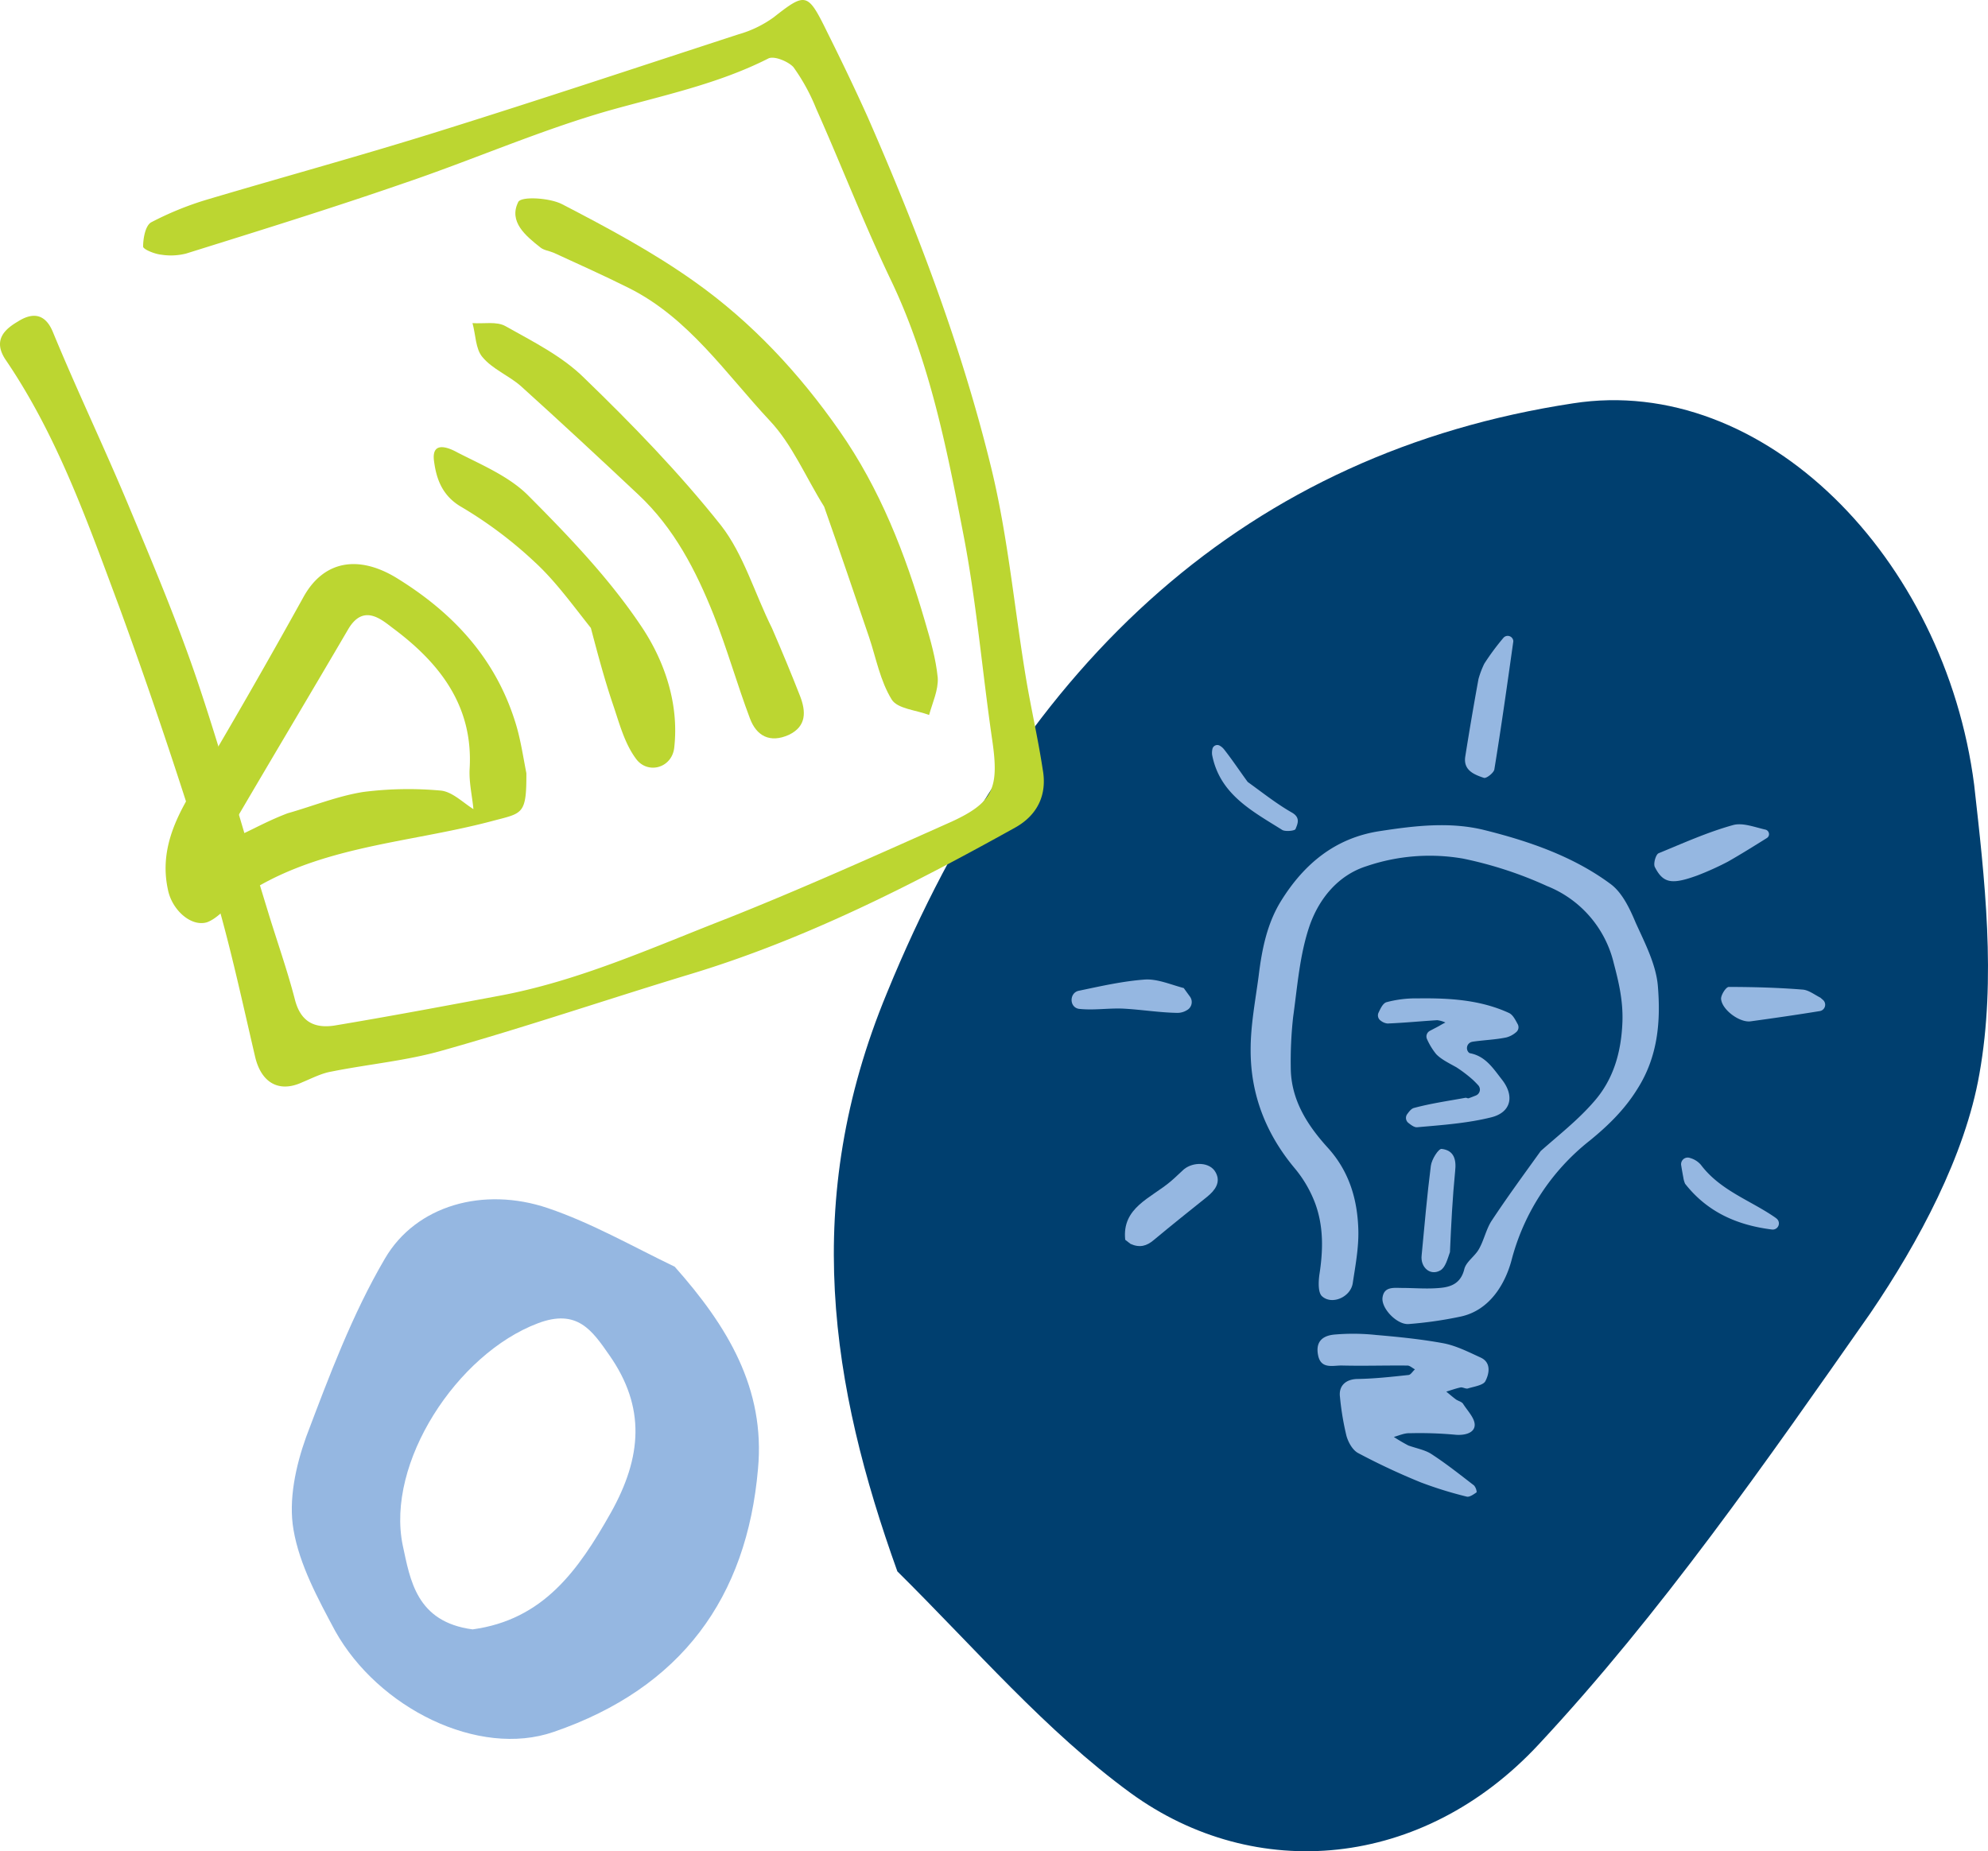
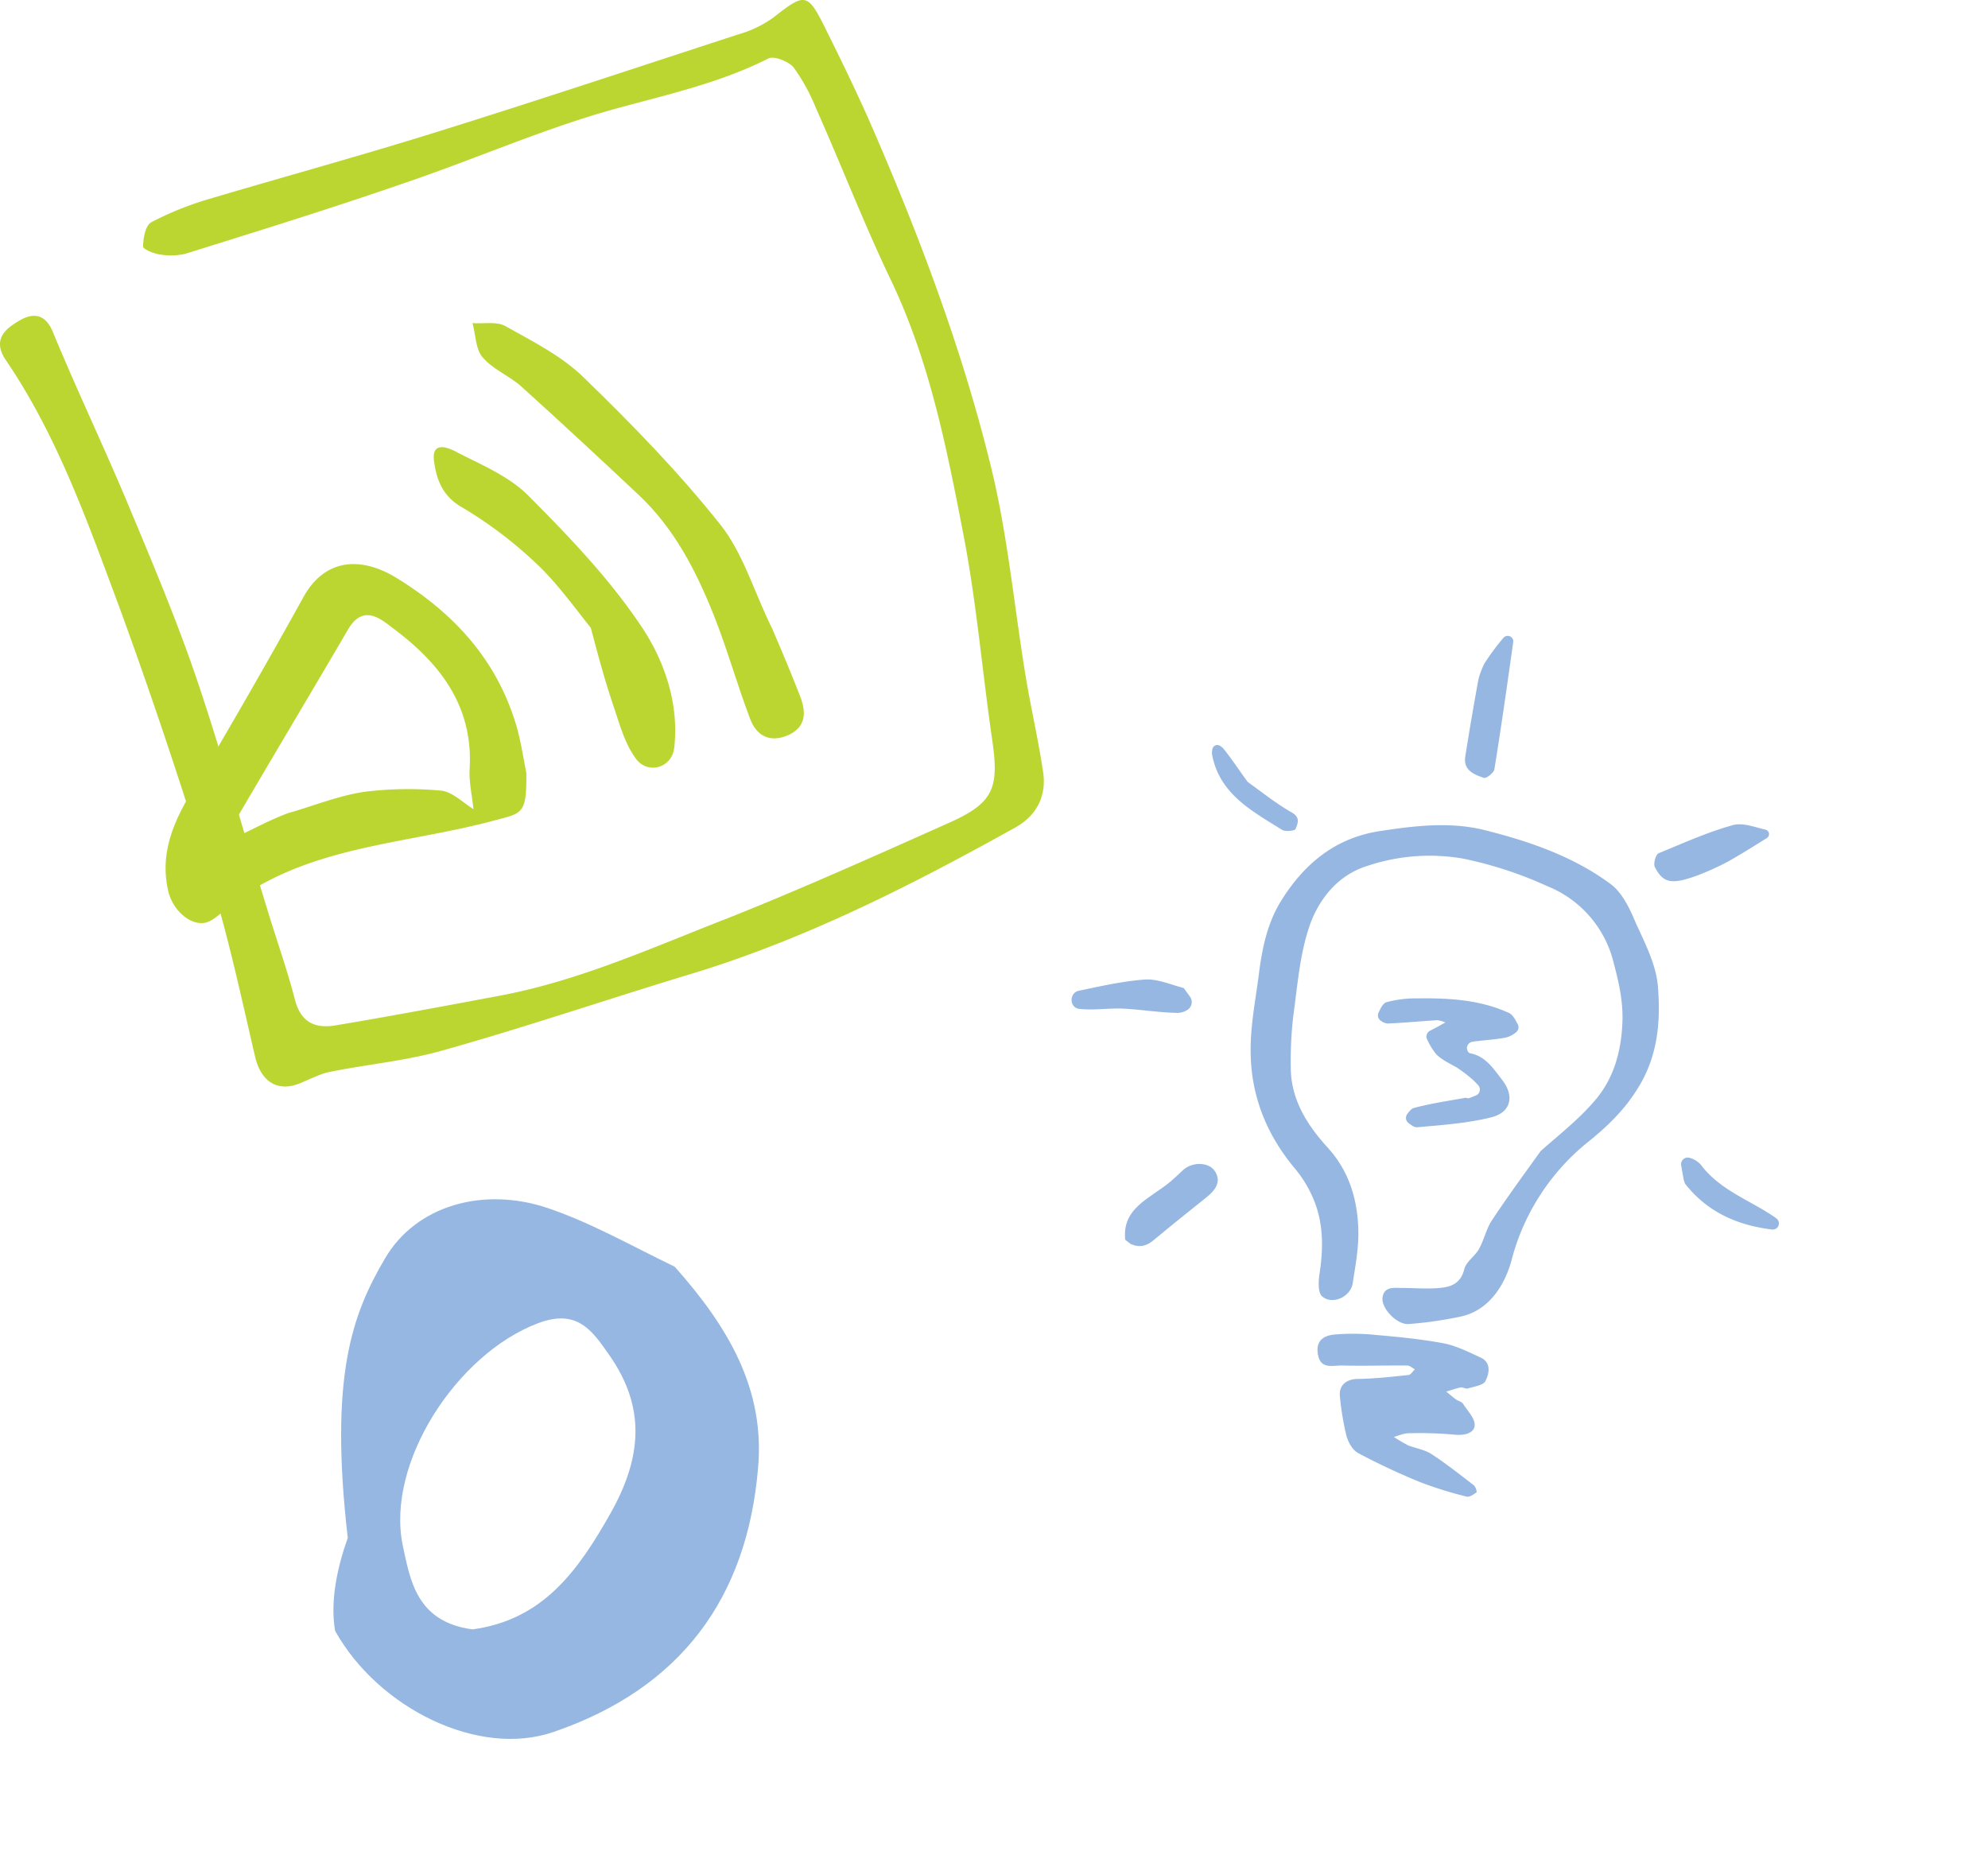
<svg xmlns="http://www.w3.org/2000/svg" width="592.71" height="552.008" viewBox="0 0 592.71 552.008">
  <defs>
    <clipPath id="clip-path">
      <rect id="Rectangle_73" data-name="Rectangle 73" width="139.27" height="160.905" fill="#95b7e1" />
    </clipPath>
    <clipPath id="clip-path-2">
      <rect id="Rectangle_67" data-name="Rectangle 67" width="592.71" height="552.008" fill="none" />
    </clipPath>
  </defs>
  <g id="Group_335" data-name="Group 335" transform="translate(-278 -2867.496)">
    <g id="Group_225" data-name="Group 225" transform="translate(365 3225.095)">
      <g id="Group_224" data-name="Group 224" clip-path="url(#clip-path)">
-         <path id="Path_71" data-name="Path 71" d="M114.176,20.123c15.732,17.726,27.032,36.339,24.817,60.269-3.324,38.333-22.822,65.365-60.933,78.438-22.379,7.755-52.292-7.09-65.143-30.134C7.819,119.168,2.28,108.975.508,98.561c-1.551-8.863.664-19.056,3.767-27.7C11.143,52.7,18.012,34.3,27.761,17.686,37.067,1.732,57.231-3.807,76.287,2.619c13.073,4.432,25.038,11.3,37.889,17.5M53.907,128.252c21.05-2.881,31.464-17.5,41.213-34.787,9.306-16.618,10.414-31.464-.443-46.974-5.1-7.312-9.528-13.959-21.272-9.528-24.151,9.085-45.423,41.656-40.327,66.251,2.216,10.193,3.988,22.822,20.828,25.038" transform="translate(0 0)" fill="#95b7e1" />
+         <path id="Path_71" data-name="Path 71" d="M114.176,20.123c15.732,17.726,27.032,36.339,24.817,60.269-3.324,38.333-22.822,65.365-60.933,78.438-22.379,7.755-52.292-7.09-65.143-30.134c-1.551-8.863.664-19.056,3.767-27.7C11.143,52.7,18.012,34.3,27.761,17.686,37.067,1.732,57.231-3.807,76.287,2.619c13.073,4.432,25.038,11.3,37.889,17.5M53.907,128.252c21.05-2.881,31.464-17.5,41.213-34.787,9.306-16.618,10.414-31.464-.443-46.974-5.1-7.312-9.528-13.959-21.272-9.528-24.151,9.085-45.423,41.656-40.327,66.251,2.216,10.193,3.988,22.822,20.828,25.038" transform="translate(0 0)" fill="#95b7e1" />
      </g>
    </g>
    <g id="Group_213" data-name="Group 213" transform="translate(278 2867.496)">
      <g id="Group_212" data-name="Group 212" clip-path="url(#clip-path-2)">
-         <path id="Path_49" data-name="Path 49" d="M402.467,533.321c-19.788-55.126-28.887-110.286-3.115-172.471,40.779-99.728,107.926-161.106,204.584-175.826,56.826-8.852,110.854,46.047,119.57,113.747,3.118,27.877,6.649,57.746,1.558,86.235-4.238,24.268-18.062,50.091-32.52,71.345-31.175,44.508-62.542,89.6-98.814,128.5-34.7,37.372-84.643,41.514-121.7,14.566-25.4-18.55-46.2-42.974-69.565-66.1" transform="translate(-134.921 -64.76)" fill="#003f6f" />
        <path id="Path_54" data-name="Path 54" d="M661.688,476.77c5.494-4.868,11.095-9.242,15.711-14.546,5.995-6.686,8.356-14.944,8.684-24.12.194-6.153-1.066-11.6-2.57-17.284a33.009,33.009,0,0,0-19.947-23.1,116.765,116.765,0,0,0-24.97-8.163,58.336,58.336,0,0,0-28.743,2.233c-8.648,2.712-14.243,9.847-17,17.656-3.011,8.718-3.664,18.124-4.949,27.326a120.021,120.021,0,0,0-.706,15.3c.1,9.44,4.916,16.923,10.921,23.564,6.5,7.1,8.963,15.52,9.221,24.605.15,5.26-.874,10.7-1.665,15.9-.618,4.178-6.272,6.639-9.223,3.851-1.137-1.145-1-4.168-.747-6.218,1.154-7.322,1.337-14.524-1.274-21.537a36.229,36.229,0,0,0-5.884-10.141c-8.628-10.228-13.288-21.968-13.313-35.2-.064-7.434,1.4-14.894,2.385-22.339.955-7.832,2.466-15.569,6.673-22.37,6.829-11.017,16.16-18.847,29.539-20.847,10.263-1.58,20.756-2.835,30.987-.327,13.421,3.338,26.637,7.877,37.787,16.156,3.46,2.589,5.694,7.348,7.451,11.55,2.768,6.087,6.06,12.455,6.59,18.827.869,10.522.027,21.038-6.087,30.654-3.818,6.2-8.834,11.056-14.25,15.462a66.843,66.843,0,0,0-23.335,35.8c-1.784,6.548-6.227,14.736-15.118,16.645a118.534,118.534,0,0,1-15.417,2.223c-3.487.356-8.341-4.659-7.882-7.912s3.25-2.872,5.625-2.848c3.9,0,7.742.37,11.614-.016,3.286-.3,6.144-1.426,7.148-5.633.564-2.188,3.115-3.752,4.342-5.921,1.49-2.6,2.135-5.822,3.7-8.315,4.624-7.016,9.585-13.783,14.7-20.9" transform="translate(-202.362 -133.533)" fill="#95b7e1" />
        <path id="Path_55" data-name="Path 55" d="M633.072,646.851c2.6.92,5.1,1.347,6.977,2.618,4.37,2.84,8.475,6.111,12.6,9.287a3.417,3.417,0,0,1,.795,2.039c-.866.613-2.166,1.534-2.982,1.3a117.072,117.072,0,0,1-13.649-4.232,198.756,198.756,0,0,1-18.6-8.694c-1.755-.871-3.056-3.282-3.589-5.18a81.561,81.561,0,0,1-1.93-11.56c-.465-3.41,1.764-5.314,5.111-5.409,5.152-.073,10.2-.64,15.336-1.191.679-.074,1.238-1.121,1.9-1.674-.785-.42-1.523-1.116-2.186-1.134-6.555-.071-13.065.15-19.6-.014-2.56-.056-6.1,1.148-7.038-2.819-.864-3.86.764-6.152,5.192-6.443a64.324,64.324,0,0,1,12.061.155c6.754.581,13.491,1.255,20.134,2.484,3.776.739,7.455,2.605,11.073,4.269,3.171,1.492,2.51,4.806,1.376,6.992-.59,1.231-3.322,1.622-5.129,2.171-.618.274-1.557-.362-2.236-.286-1.482.318-2.9.837-4.308,1.263.922.729,1.829,1.549,2.844,2.293.677.5,1.694.67,2.155,1.319,1.349,2.135,3.546,4.318,3.476,6.4-.1,2.267-2.8,3.043-5.533,2.862a115.736,115.736,0,0,0-13.911-.47c-1.511-.068-3.165.7-4.662,1.108a50.126,50.126,0,0,0,4.324,2.546" transform="translate(-213.184 -215.836)" fill="#95b7e1" />
        <path id="Path_56" data-name="Path 56" d="M657.32,479.877c-2.431-1.366-4.633-2.409-6.17-4a19.7,19.7,0,0,1-2.7-4.408,1.9,1.9,0,0,1,.8-2.531c.871-.463,1.762-.915,2.659-1.4.634-.368,1.268-.736,1.994-1.087a8.083,8.083,0,0,0-2.45-.7c-4.906.305-9.843.795-14.826.992a3.886,3.886,0,0,1-1.979-.823,1.909,1.909,0,0,1-.683-2.407c.639-1.357,1.291-2.736,2.316-3.111a34,34,0,0,1,9.428-1.151c9.347-.118,18.584.412,27.144,4.347,1.159.545,1.862,1.98,2.605,3.345a1.906,1.906,0,0,1-.53,2.439,7.242,7.242,0,0,1-2.844,1.508c-3.257.681-6.6.777-9.922,1.257-.109.017-.219.04-.33.067a1.9,1.9,0,0,0-1.063,3.078.953.953,0,0,0,.516.323c4.608.882,6.923,4.607,9.424,7.795,3.914,4.95,2.785,9.9-3.267,11.339-7.056,1.746-14.569,2.273-21.913,2.923-.817.106-1.741-.56-2.662-1.287a1.9,1.9,0,0,1-.362-2.609c.64-.882,1.3-1.713,2.105-1.876,4.987-1.338,10.157-2.074,15.266-3.01.293-.045.631.2.924.158.738-.264,1.46-.55,2.181-.839a1.9,1.9,0,0,0,.693-3.061c-.5-.539-1.009-1.068-1.557-1.586a40.38,40.38,0,0,0-4.8-3.674" transform="translate(-222.961 -161.553)" fill="#95b7e1" />
        <path id="Path_57" data-name="Path 57" d="M679.585,300.8a72.388,72.388,0,0,1,5.69-7.69c.021-.025.043-.05.065-.074a1.684,1.684,0,0,1,2.892.959,1.249,1.249,0,0,1-.015.283c-1.792,12.733-3.568,25.373-5.638,38.059-.173,1.017-2.37,2.736-3.095,2.517-2.973-.983-6.268-2.307-5.558-6.468q1.826-11.537,3.929-23.028a26.641,26.641,0,0,1,1.729-4.559" transform="translate(-237.049 -102.907)" fill="#95b7e1" />
        <path id="Path_58" data-name="Path 58" d="M773.672,394.463c-7.506,2.717-10.111,2.367-12.607-2.532-.505-.943.246-3.67,1.081-4.1,7.369-3.025,14.692-6.344,22.381-8.458,2.827-.7,6.28.659,9.481,1.39a1.4,1.4,0,0,1,1.089,1.489l0,.023a1.378,1.378,0,0,1-.653,1.016c-3.808,2.383-7.621,4.762-11.591,7.026a86.134,86.134,0,0,1-9.178,4.145" transform="translate(-267.681 -133.393)" fill="#95b7e1" />
        <path id="Path_59" data-name="Path 59" d="M517.5,558.037c-1.027-9.6,7.627-12.391,13.524-17.381,1.331-1.106,2.6-2.412,3.947-3.61,2.878-2.364,7.8-2.19,9.466.854,1.685,2.953-.159,5.4-2.48,7.286-5.291,4.237-10.691,8.55-15.906,12.894-2.12,1.827-4.22,2.421-6.96,1.192" transform="translate(-182.022 -188.36)" fill="#95b7e1" />
        <path id="Path_60" data-name="Path 60" d="M526.329,453.135c.65.917,1.252,1.742,1.828,2.528a2.755,2.755,0,0,1-.909,4.069,5.406,5.406,0,0,1-2.752.8c-5.506-.083-10.962-1.014-16.437-1.281-4.256-.156-8.562.537-12.772.1a2.453,2.453,0,0,1-.361-.049c-2.809-.592-2.688-4.822.13-5.375l.114-.021c6.514-1.362,12.951-2.834,19.6-3.318,3.749-.216,7.552,1.479,11.558,2.544" transform="translate(-173.392 -158.509)" fill="#95b7e1" />
-         <path id="Path_61" data-name="Path 61" d="M662.307,559.286c-.733,2.064-1.344,4.53-2.828,5.418-2.968,1.777-6.043-.841-5.612-4.479.852-8.9,1.611-17.808,2.741-26.657.239-1.958,2.318-5.22,3.243-5.062,3.638.43,4.414,3.132,4,6.678-.786,7.955-1.187,15.882-1.543,24.1" transform="translate(-230.012 -185.924)" fill="#95b7e1" />
-         <path id="Path_62" data-name="Path 62" d="M821.273,457.233c.232.212.459.412.681.6a1.918,1.918,0,0,1-.846,3.355l-.035.006c-6.852,1.115-13.782,2.122-20.6,3.051-3.225.5-8.562-3.364-8.858-6.651-.088-1.157,1.479-3.65,2.328-3.6,7.326.013,14.621.211,21.945.794,1.788.115,3.465,1.448,5.389,2.442" transform="translate(-278.483 -159.713)" fill="#95b7e1" />
        <path id="Path_63" data-name="Path 63" d="M774.41,540.291a7.37,7.37,0,0,1-.532-1.9c-.232-1.206-.439-2.408-.635-3.608a1.981,1.981,0,0,1,2.654-2.168,6.629,6.629,0,0,1,3.194,2c5.816,7.749,14.843,10.622,22.241,15.787.124.091.242.185.357.281a1.839,1.839,0,0,1-1.309,3.268l-.034-.005c-10.252-1.274-19.214-5.087-25.936-13.658" transform="translate(-272.012 -187.325)" fill="#95b7e1" />
        <path id="Path_64" data-name="Path 64" d="M568.1,353.725c4.491,3.241,8.6,6.511,13.106,9.089,2.693,1.506,1.807,3.354,1.153,4.956-.187.539-3,.821-3.95.277-8.939-5.618-18.652-10.607-20.92-22.414a5.223,5.223,0,0,1,.084-1.691,1.483,1.483,0,0,1,2.261-.99,4.393,4.393,0,0,1,1.255,1.106c2.425,3.078,4.541,6.295,7.011,9.667" transform="translate(-196.107 -120.566)" fill="#95b7e1" />
        <g id="Group_313" data-name="Group 313">
          <path id="Path_50" data-name="Path 50" d="M183.732,321.845c.058,12.589-1.183,11.841-10.353,14.3-25.983,6.885-53.916,7.354-76.665,24.01-2.883,2.044-5.136,5-8.187,6.126-4.735,1.461-10.5-3.662-11.679-9.783-2.332-10.861,1.657-20.14,7.183-29.29q17.02-28.61,33.113-57.667c5.956-11,16.21-12.862,27.531-6.144,17.373,10.609,30.2,24.517,36.055,44.223,1.3,4.43,1.994,9.024,3,14.227m-71.188,11.944c7.487-2.121,14.959-5.164,22.615-6.367a106.393,106.393,0,0,1,23.175-.39c3.384.4,6.508,3.576,9.612,5.519-.375-3.986-1.365-8.114-1.125-12.109,1.069-18.594-8.818-31.325-22.655-41.685-3.42-2.552-8.88-7.681-13.509.075-11.342,19.38-22.84,38.611-34.182,57.992a18.331,18.331,0,0,0-1.176,3.09c1.228-.02,2.773.568,3.686.092,4.113-1.912,8.068-4.128,13.559-6.216" transform="translate(-26.796 -91.285)" fill="#bcd631" />
-           <path id="Path_51" data-name="Path 51" d="M329.108,183.175c-5.521-8.812-9.523-18.57-16.245-25.672-13.132-14.057-24.157-30.606-41.962-39.518-7.432-3.714-15.012-7.117-22.438-10.523-1.392-.591-2.929-.718-4.02-1.621-4.357-3.458-9.494-7.67-6.522-13.554.893-1.7,9.345-1.232,13.061.7,13.474,6.989,27.107,14.283,39.538,23.131,16.936,12,31.163,27.264,43.119,44.411,12.112,17.3,19.653,36.669,25.519,56.835,1.628,5.5,3.258,11.153,3.814,16.824.215,3.681-1.565,7.4-2.577,11.1-3.863-1.47-9.4-1.838-11.13-4.572-3.472-5.623-4.66-12.357-6.761-18.616-4.361-12.823-8.722-25.646-13.4-38.923" transform="translate(-83.389 -32.097)" fill="#bcd631" />
          <path id="Path_52" data-name="Path 52" d="M306.659,239.7c3.035,7.011,5.755,13.567,8.322,20.126,1.766,4.576,1.994,9.024-3.336,11.57-5.638,2.551-9.667.316-11.6-4.872-3.856-10.221-6.8-20.765-10.8-30.83-5.289-13.267-11.8-25.9-22.4-35.855-11.544-10.86-23.24-21.717-35.088-32.418-3.585-3.163-8.529-5.076-11.508-8.711-2.036-2.422-1.952-6.569-2.932-10.083,3.382.25,7.205-.581,9.84.909,8.215,4.621,16.884,8.928,23.442,15.419,14.358,13.883,28.419,28.384,40.809,43.989,6.747,8.637,10.013,20.251,15.256,30.755" transform="translate(-76.449 -52.282)" fill="#bcd631" />
          <path id="Path_53" data-name="Path 53" d="M246.347,259.617c-5.647-7.121-10.677-14.1-16.758-19.676a124.454,124.454,0,0,0-21.769-16.368c-5.735-3.281-7.509-8.317-8.21-13.525-1.037-6.891,5.156-3.771,7.016-2.728,7.278,3.716,15.318,7.111,20.939,12.7,12.18,12.23,24.369,24.922,33.976,39.345,6.772,10.172,11.13,22.841,9.661,35.916-.664,6.152-8,8.117-11.459,3.263-3.457-4.7-4.939-10.664-6.876-16.311-2.423-7.175-4.389-14.511-6.521-22.612" transform="translate(-70.181 -72.366)" fill="#bcd631" />
          <path id="Path_65" data-name="Path 65" d="M246.362,9.049c4.392,8.783,8.445,17.229,12.33,25.843,14.864,33.95,28.039,68.577,36.822,104.554,5.068,20.776,6.925,42.227,10.472,63.341,1.521,8.952,3.547,17.736,4.9,26.688,1.352,7.432-1.52,13.513-8.108,17.229-31.248,17.4-63.172,33.613-97.46,43.916-24.492,7.432-48.814,15.709-73.475,22.634-10.641,3.04-21.958,4.054-32.937,6.249-3.041.507-5.912,2.027-8.784,3.209-6.925,3.209-12.161.169-14.019-7.432-4.222-18.073-8.107-36.484-13.681-54.22C54.144,234.2,45.192,207.348,35.564,181c-9.459-25.336-18.411-51.01-33.95-73.813-3.885-5.912,0-9.121,3.716-11.316C9.046,93.5,13.268,92.827,15.8,99.077,22.9,116.306,31,133.2,38.267,150.594s14.695,34.964,20.776,53.038c7.432,22.127,13.682,44.93,20.607,67.395,2.7,8.952,5.912,17.9,8.276,27.026,1.689,6.587,5.743,8.614,11.655,7.769,16.215-2.7,32.43-5.743,48.646-8.783,24.153-4.392,46.281-14.526,68.915-23.31,22.465-8.952,44.592-18.918,66.55-28.714,12.5-5.743,14.189-10.135,12.162-24.154-3.041-20.776-4.73-41.72-8.783-62.328-4.9-25.336-9.966-50.841-21.283-74.657-8.108-16.891-14.864-34.458-22.465-51.517a58.4,58.4,0,0,0-6.757-12.33c-1.52-1.689-5.912-3.547-7.6-2.534-15.033,7.6-31.417,10.979-47.632,15.539-20.607,5.912-40.538,14.7-60.976,21.62C98.905,62.086,77.116,68.843,55.5,75.6a18.282,18.282,0,0,1-7.432.338c-1.858-.169-5.236-1.52-5.4-2.365,0-2.533.675-6.249,2.365-7.263a94.49,94.49,0,0,1,16.553-6.756c23.309-6.925,46.788-13.344,69.928-20.607,29.728-9.289,59.118-19.086,88.677-28.714a33.457,33.457,0,0,0,10.472-5.067c9.459-7.432,10.135-7.432,15.709,3.885" transform="translate(0 0)" fill="#bcd631" />
        </g>
      </g>
    </g>
  </g>
</svg>